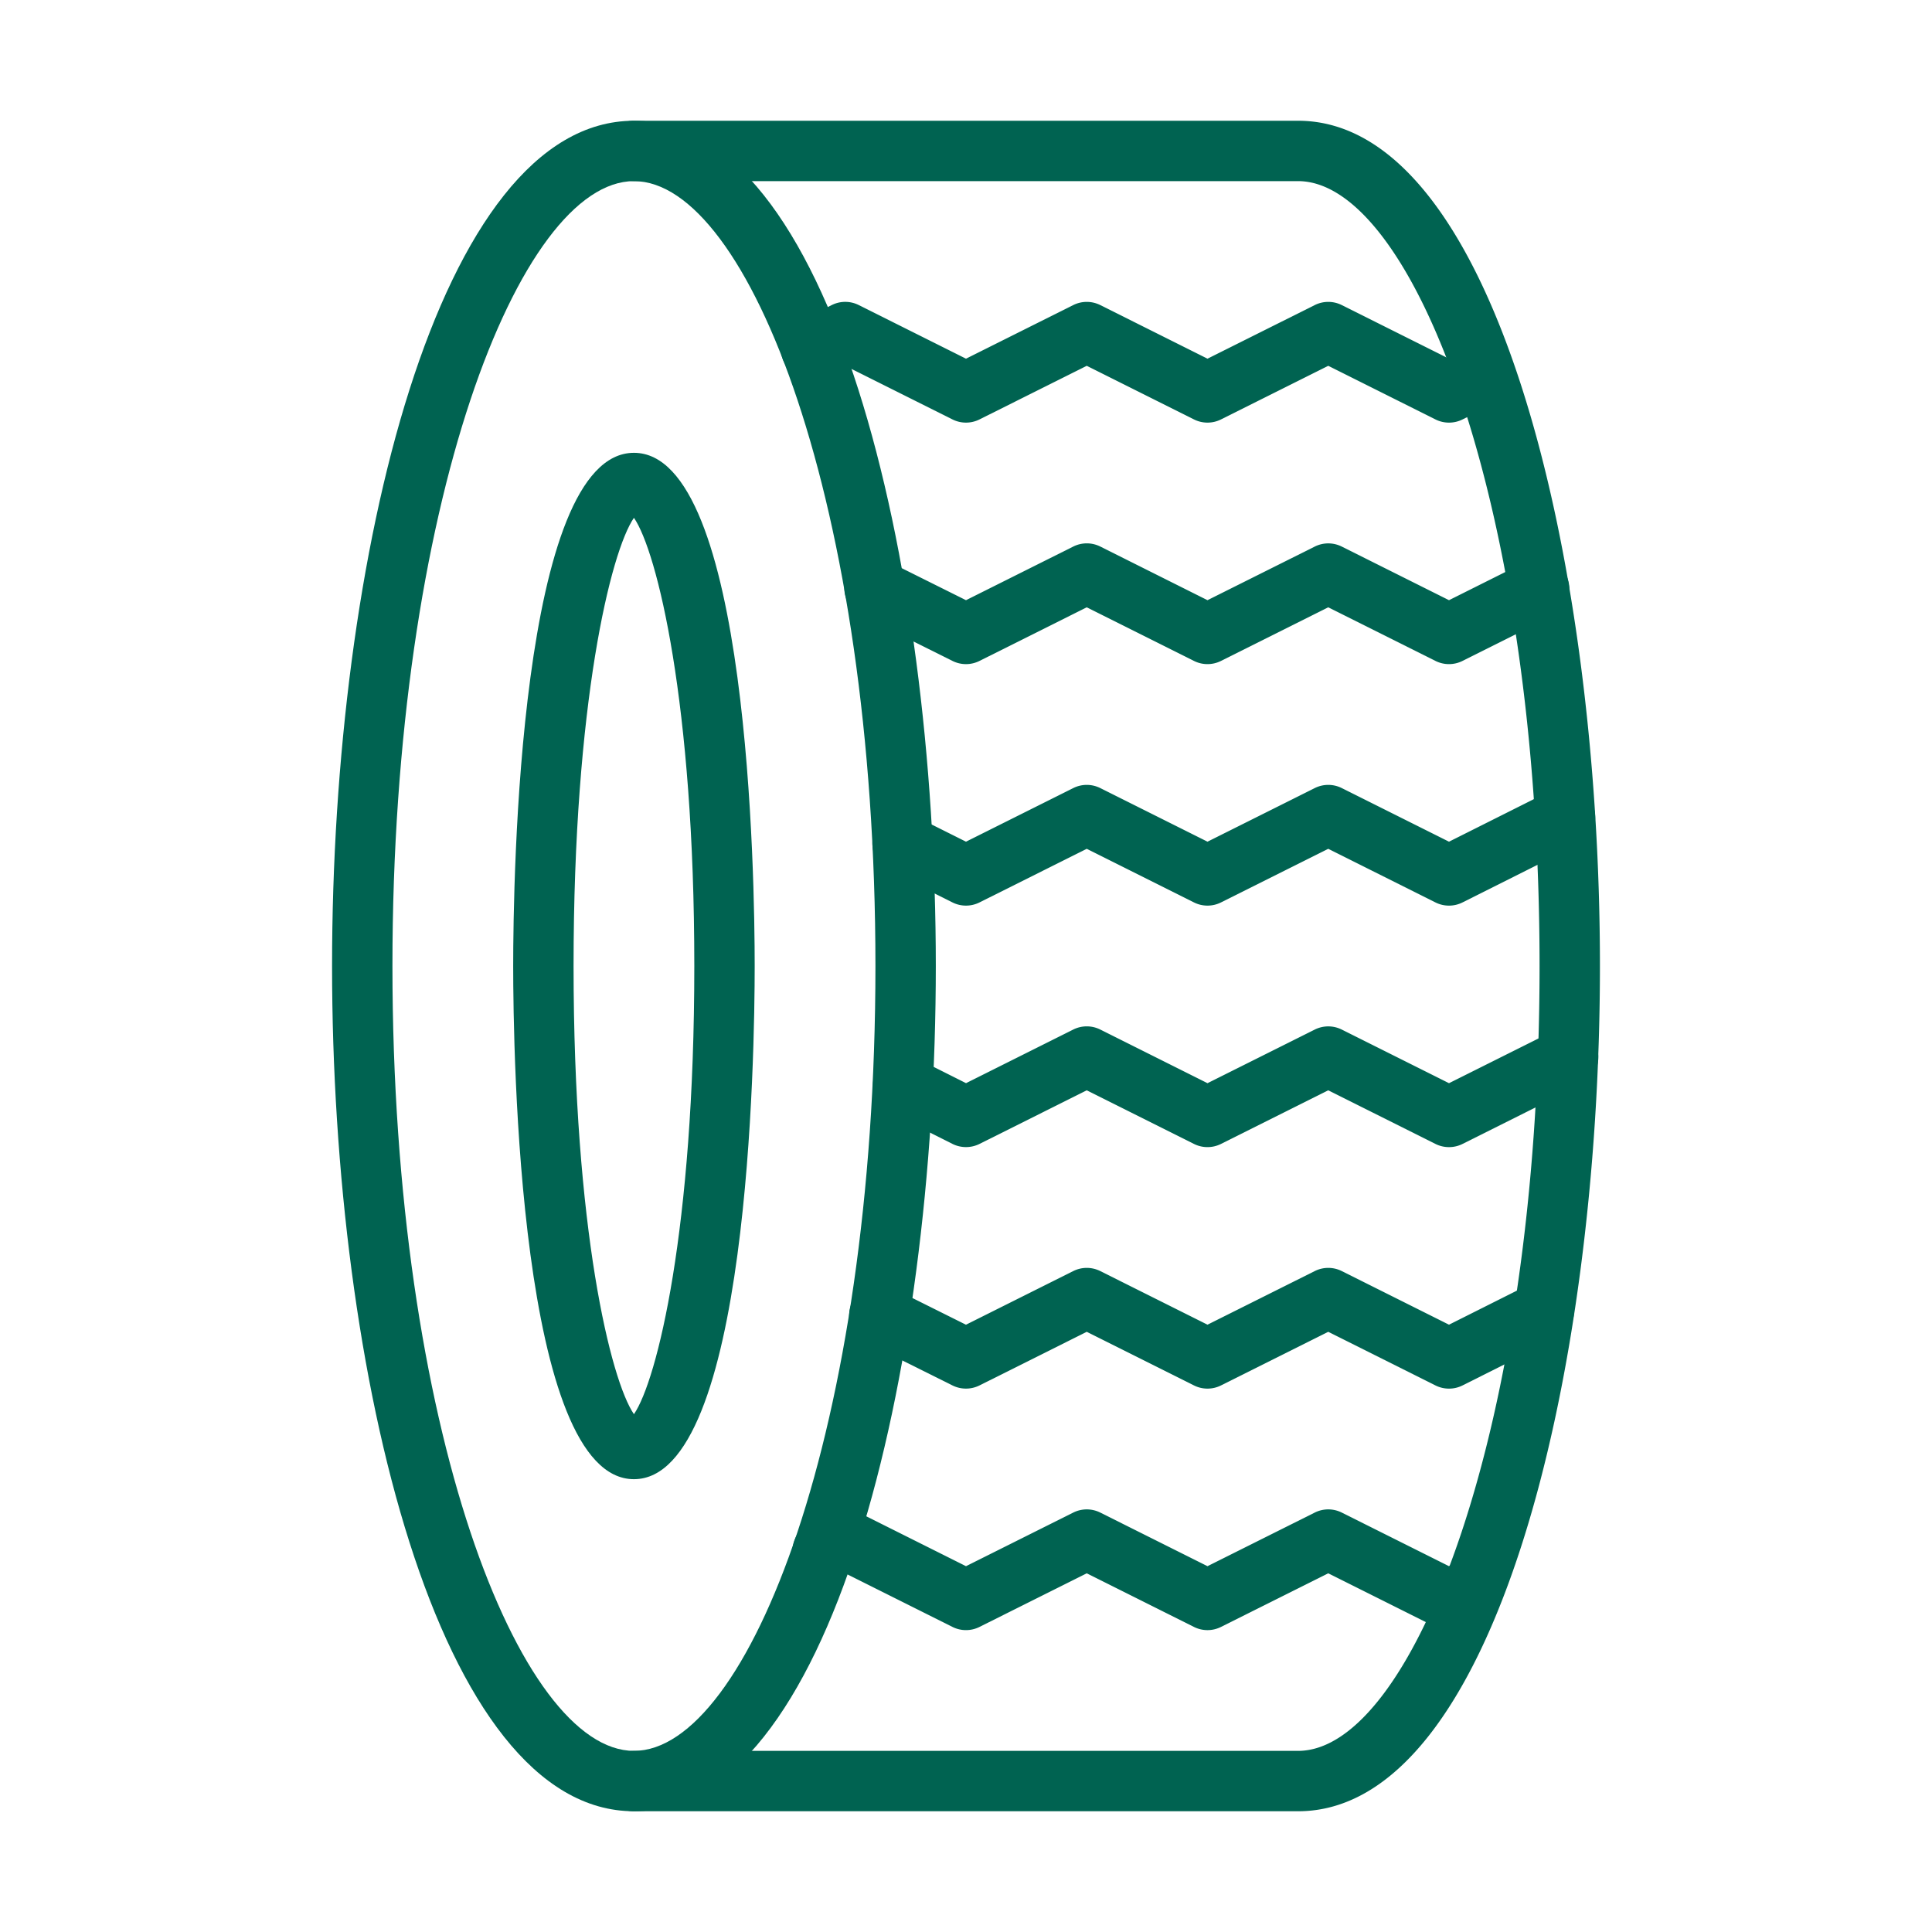
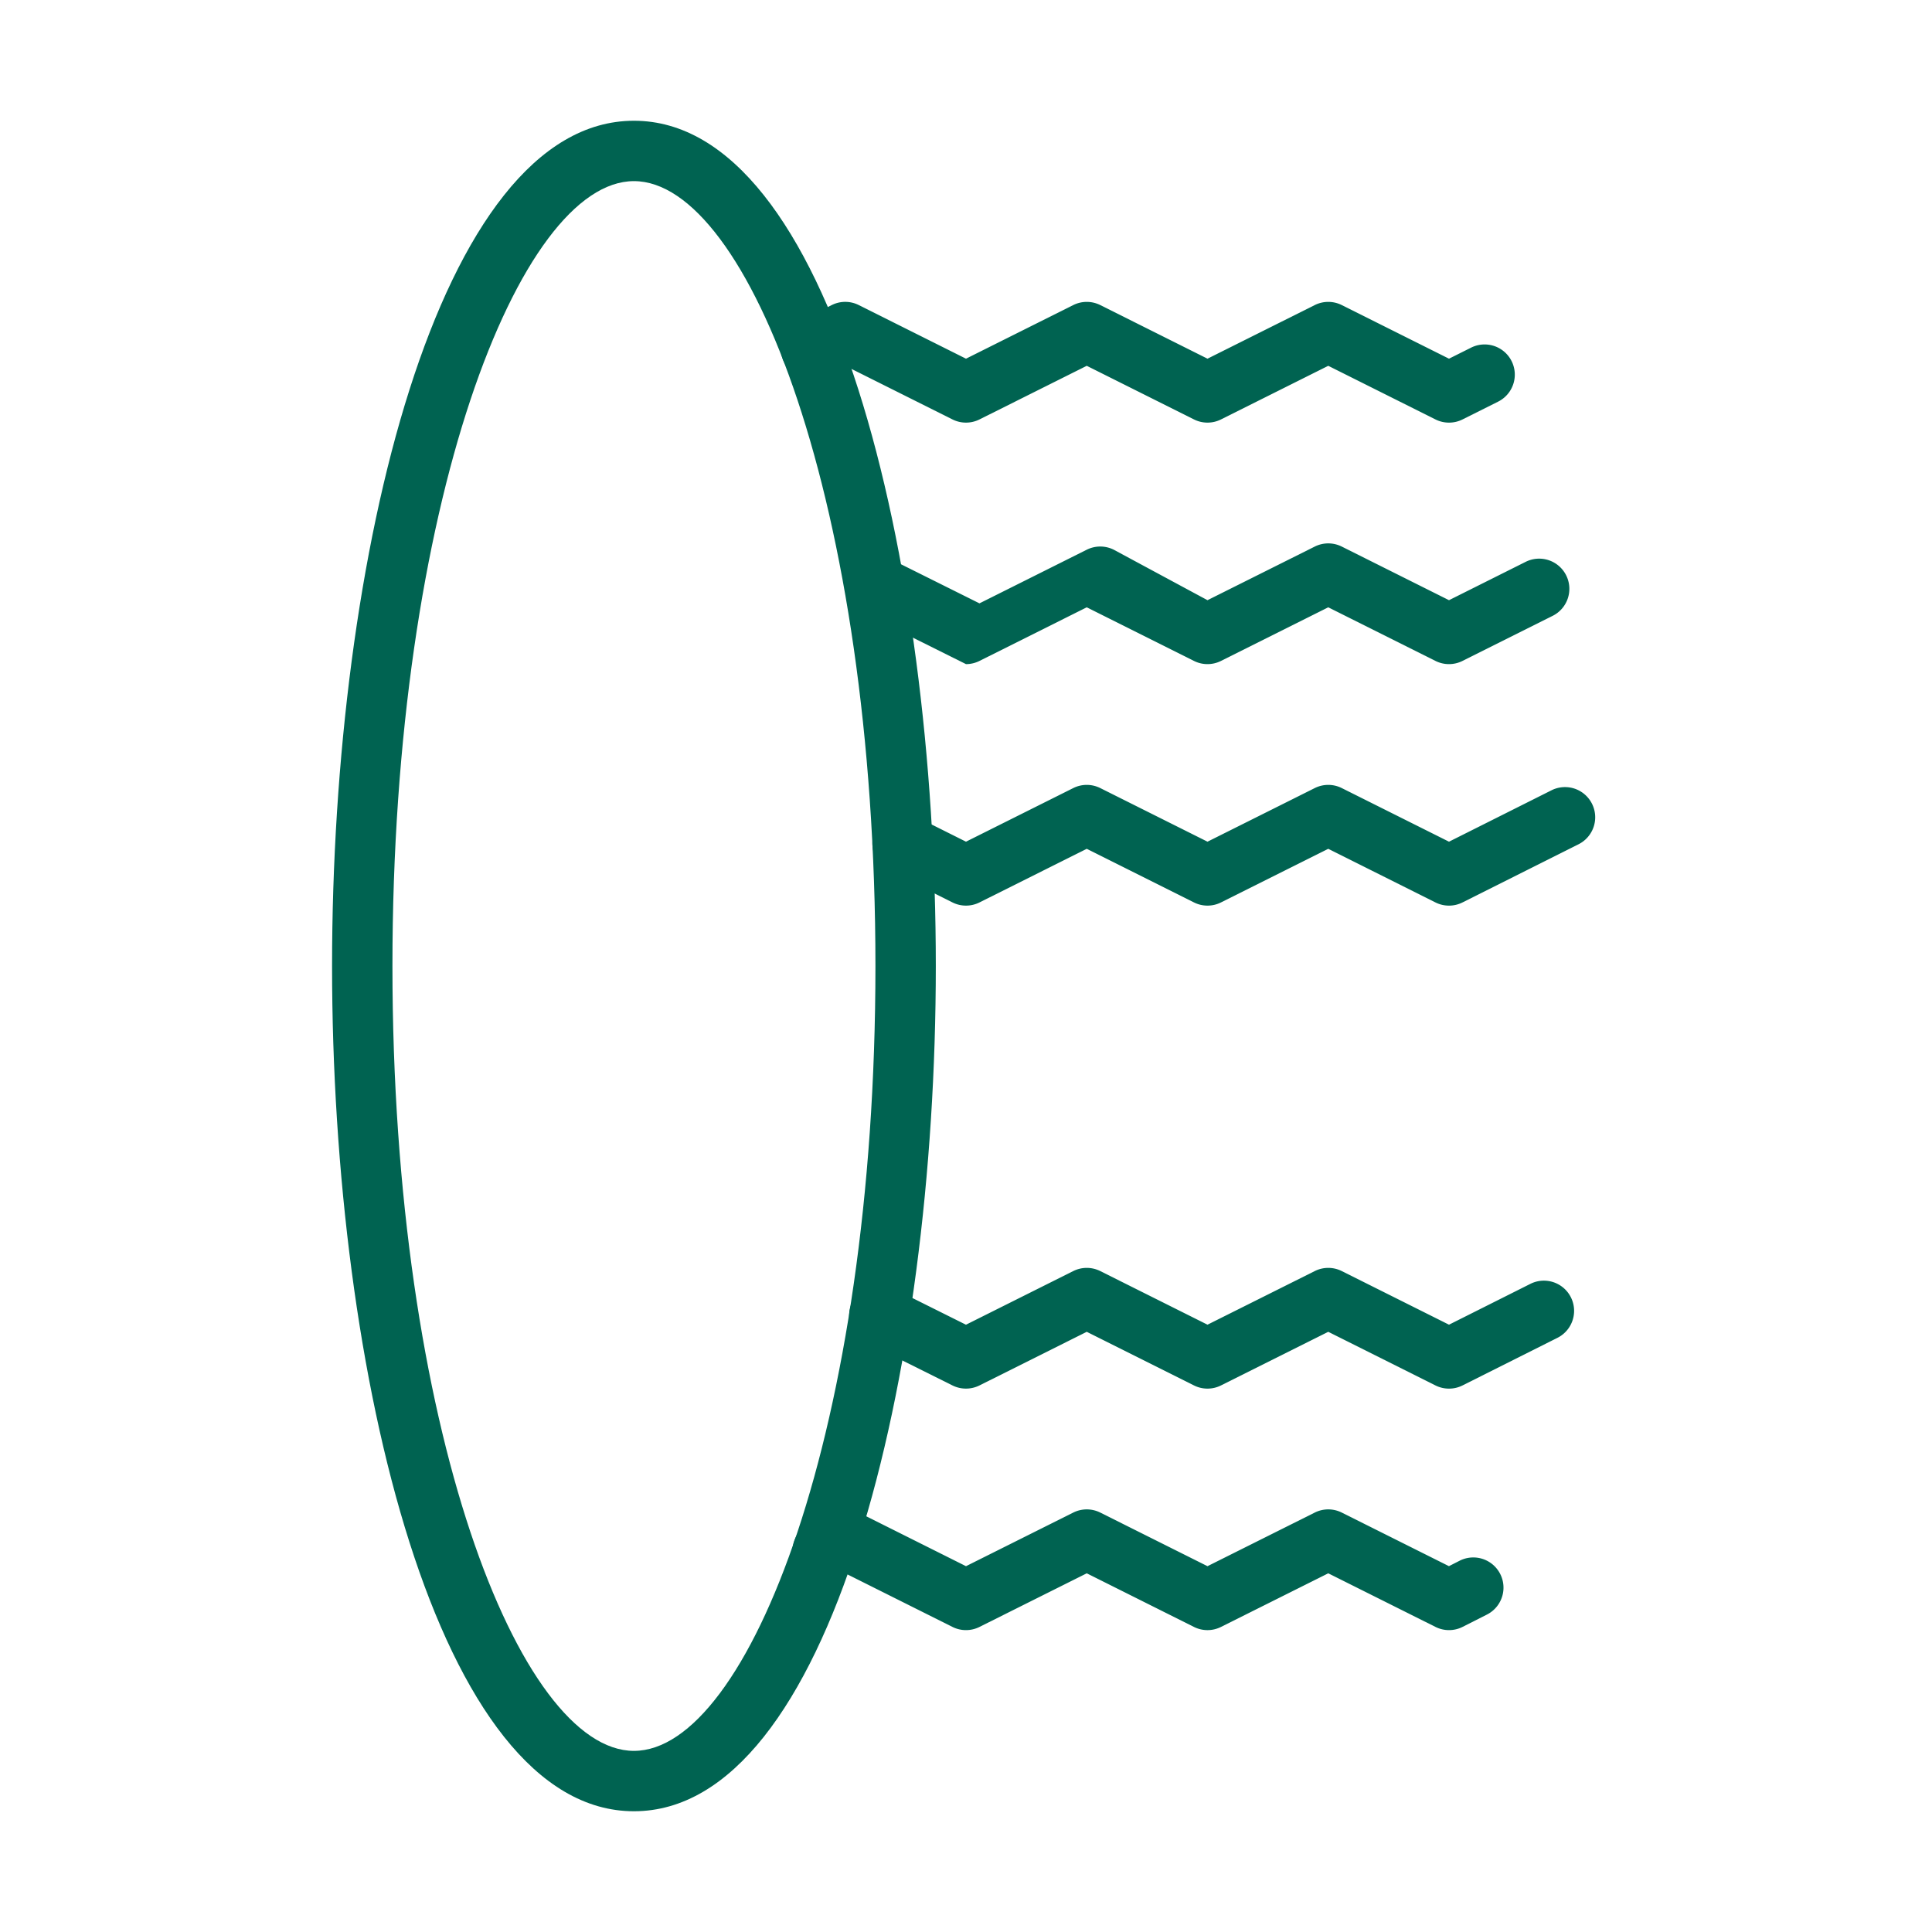
<svg xmlns="http://www.w3.org/2000/svg" viewBox="0 0 64 64">
  <style>path, circle {fill: #006351;}</style>
  <g id="Tire">
    <path d="M21,60c-6.495,0-10-14.426-10-28S14.505,4,21,4,31,18.426,31,32,27.495,60,21,60ZM21,6c-3.784,0-8,10.678-8,26s4.216,26,8,26,8-10.678,8-26S24.784,6,21,6Z" />
-     <path d="M43,60H21a1,1,0,0,1,0-2H43c3.784,0,8-10.678,8-26S46.784,6,43,6H21a1,1,0,0,1,0-2H43c6.495,0,10,14.426,10,28S49.495,60,43,60Z" />
-     <path d="M21,49c-3.808,0-4-14.161-4-17s.192-17,4-17,4,14.161,4,17S24.808,49,21,49Zm0-31.847c-.768,1.119-2,6.13-2,14.847s1.232,13.728,2,14.847c.768-1.119,2-6.13,2-14.847S21.768,18.272,21,17.153Z" />
    <path d="M48,14a1,1,0,0,1-.447-.105L44,12.118l-3.553,1.776a1.001,1.001,0,0,1-.895,0L36,12.118l-3.553,1.776a1.001,1.001,0,0,1-.895,0L27.998,12.117l-.683.339a1,1,0,0,1-.889-1.792l1.13-.56a.998.998,0,0,1,.892.002L32,11.882l3.553-1.776a1.001,1.001,0,0,1,.895,0L40,11.882l3.553-1.776a1.001,1.001,0,0,1,.895,0L48,11.882l.732-.366a1,1,0,0,1,.895,1.789l-1.18.59A1,1,0,0,1,48,14Z" />
-     <path d="M32,22a1.005,1.005,0,0,1-.446-.105l-3.03-1.51a1,1,0,1,1,.893-1.79l2.583,1.287,3.554-1.777a1.001,1.001,0,0,1,.895,0L40,19.882l3.553-1.776a1.001,1.001,0,0,1,.895,0L48,19.882l2.533-1.267a1,1,0,1,1,.894,1.789l-2.98,1.49a1.001,1.001,0,0,1-.895,0L44,20.118l-3.553,1.776a1.001,1.001,0,0,1-.895,0L36,20.118l-3.553,1.776A1,1,0,0,1,32,22Z" />
+     <path d="M32,22l-3.03-1.51a1,1,0,1,1,.893-1.79l2.583,1.287,3.554-1.777a1.001,1.001,0,0,1,.895,0L40,19.882l3.553-1.776a1.001,1.001,0,0,1,.895,0L48,19.882l2.533-1.267a1,1,0,1,1,.894,1.789l-2.98,1.49a1.001,1.001,0,0,1-.895,0L44,20.118l-3.553,1.776a1.001,1.001,0,0,1-.895,0L36,20.118l-3.553,1.776A1,1,0,0,1,32,22Z" />
    <path d="M48,30a1,1,0,0,1-.447-.105L44,28.118l-3.553,1.776a1.001,1.001,0,0,1-.895,0L36,28.118l-3.553,1.776a1.001,1.001,0,0,1-.895,0l-2.1-1.05a1,1,0,0,1,.895-1.789L32,27.882l3.553-1.776a1.001,1.001,0,0,1,.895,0L40,27.882l3.553-1.776a1.001,1.001,0,0,1,.895,0l3.552,1.776,3.402-1.706a1,1,0,0,1,.896,1.788l-3.85,1.93A.998.998,0,0,1,48,30Z" />
-     <path d="M48,38a1,1,0,0,1-.447-.105L44,36.118l-3.553,1.776a1.001,1.001,0,0,1-.895,0L36,36.118l-3.553,1.776a1.005,1.005,0,0,1-.896-.001l-2.09-1.05a1,1,0,0,1,.898-1.787l1.642.825,3.552-1.776a1.001,1.001,0,0,1,.895,0L40,35.882l3.553-1.776a1.001,1.001,0,0,1,.895,0L48,35.882l3.493-1.746a1,1,0,1,1,.894,1.789l-3.94,1.97A1,1,0,0,1,48,38Z" />
    <path d="M48,46a1,1,0,0,1-.447-.105L44,44.118l-3.553,1.776a1.001,1.001,0,0,1-.895,0L36,44.118l-3.553,1.776a1.005,1.005,0,0,1-.894.001l-2.87-1.43a1,1,0,1,1,.893-1.79l2.423,1.208,3.554-1.777a1.001,1.001,0,0,1,.895,0L40,43.882l3.553-1.776a1.001,1.001,0,0,1,.895,0l3.552,1.776,2.703-1.356a1,1,0,0,1,.896,1.788l-3.15,1.58A.998.998,0,0,1,48,46Z" />
    <path d="M40,54a1,1,0,0,1-.447-.105L36,52.118l-3.553,1.776a1.001,1.001,0,0,1-.895,0L28,52.118l-.293.146a1,1,0,1,1-.894-1.789l.74-.37a1.001,1.001,0,0,1,.895,0L32,51.882l3.553-1.776a1.001,1.001,0,0,1,.895,0L40,51.882l3.553-1.776a1.001,1.001,0,0,1,.895,0l3.55,1.775.36-.183a1,1,0,0,1,.904,1.784l-.81.41a.999.999,0,0,1-.899.002L44,52.118l-3.553,1.776A1,1,0,0,1,40,54Z" />
  </g>
</svg>